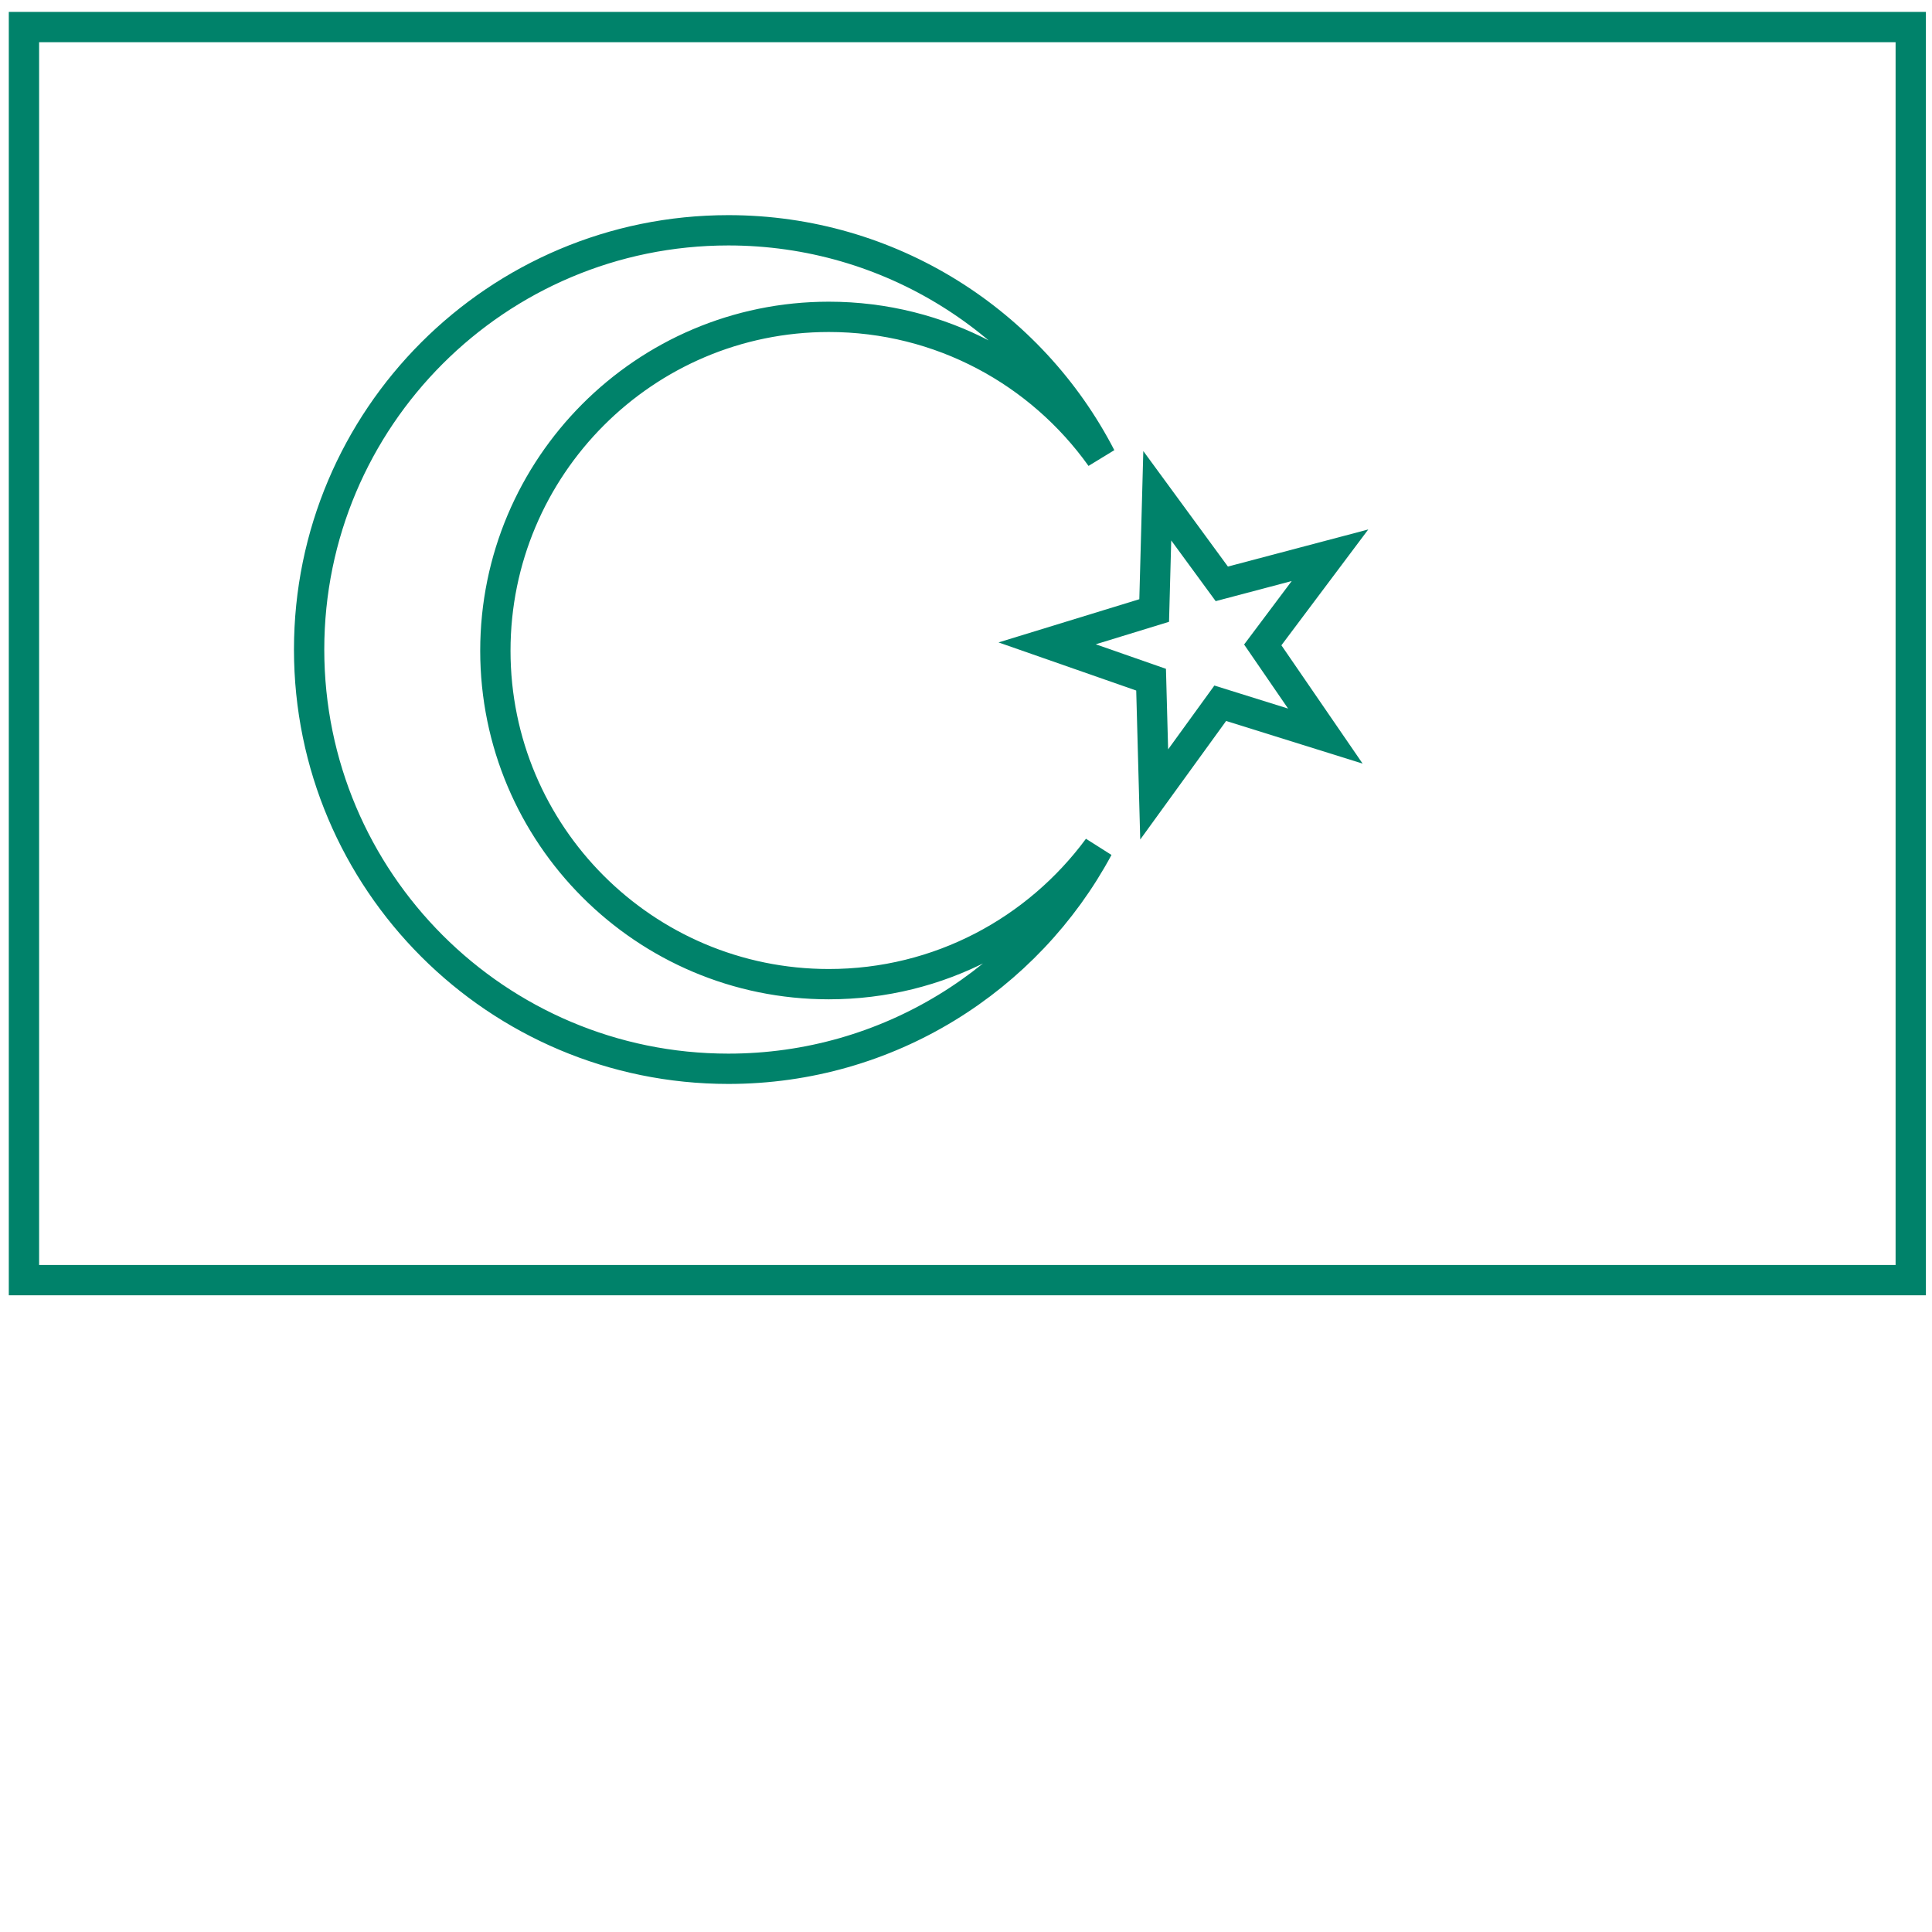
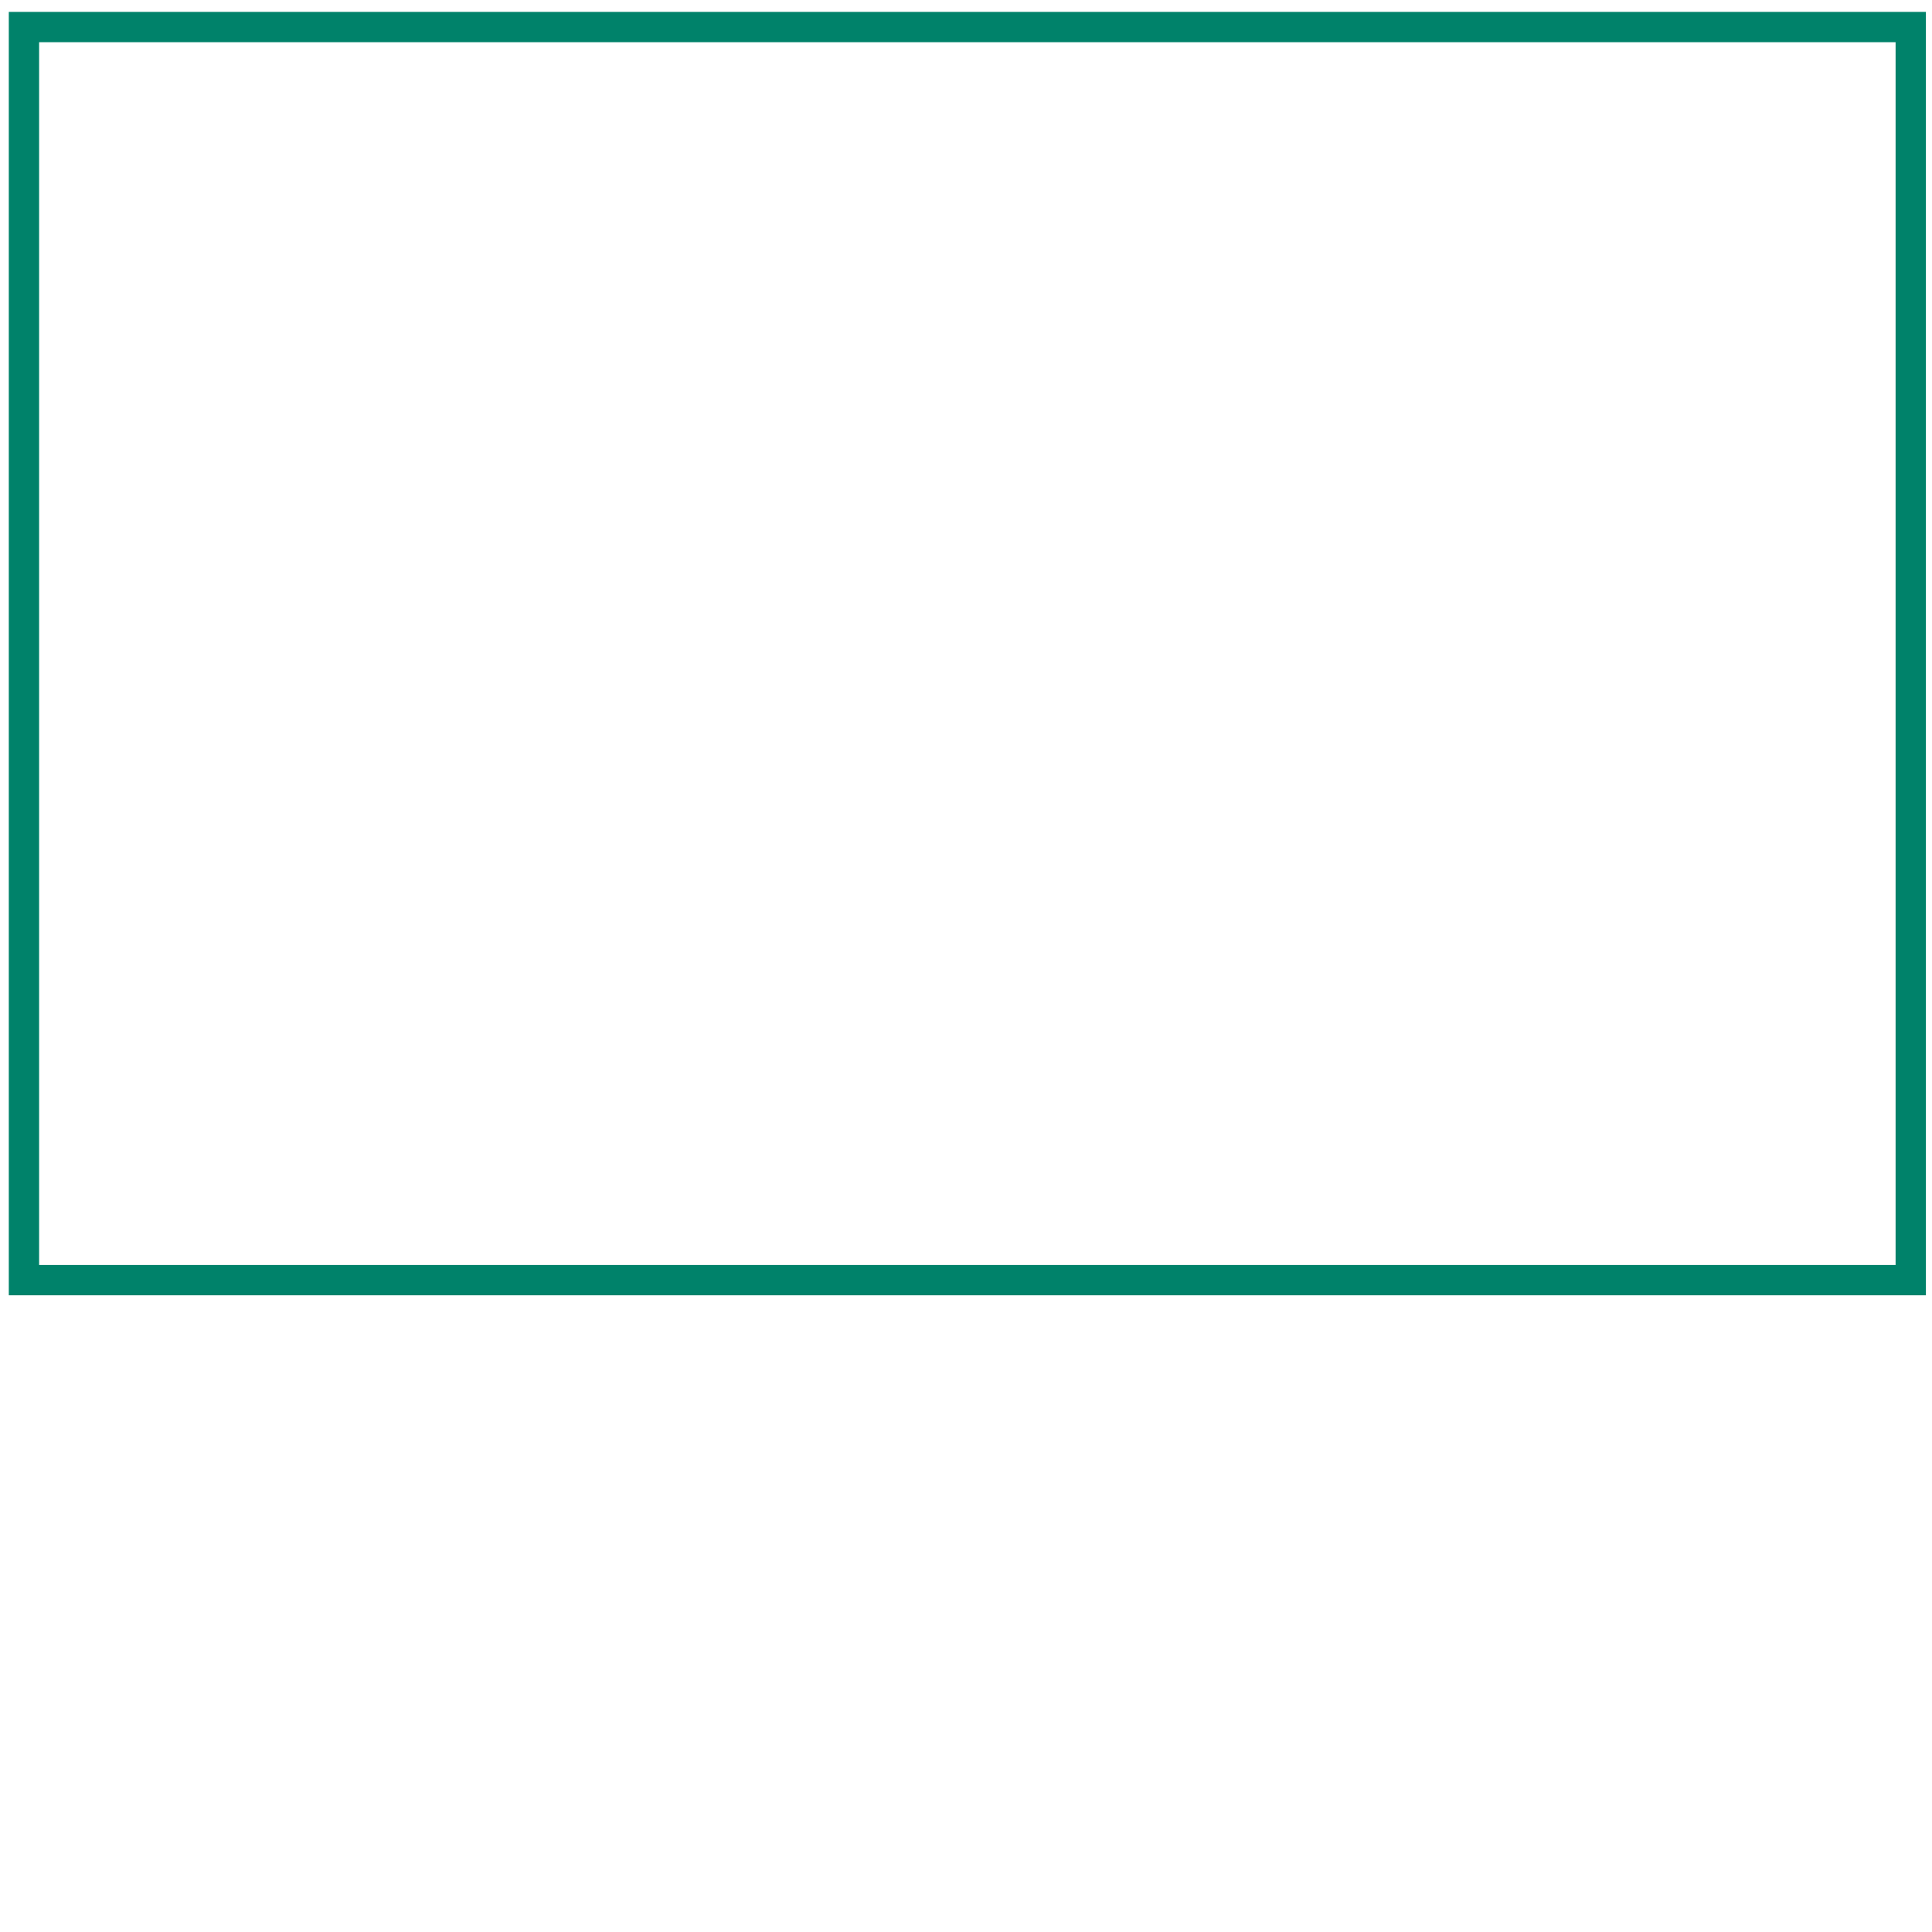
<svg xmlns="http://www.w3.org/2000/svg" version="1.1" id="Layer_1" x="0px" y="0px" viewBox="0 0 500 500" style="enable-background:new 0 0 500 500;" xml:space="preserve">
  <style type="text/css">
	.st0{fill:none;stroke:#00826A;stroke-width:7.843;stroke-miterlimit:9.804;}
</style>
  <rect x="6.2" y="7" class="st0" width="488.3" height="324.3" />
  <g>
-     <path class="st0" d="M214.5,254.7c-47.7,0-86.3-38.7-86.3-86.3S166.8,82,214.5,82c29,0,54.7,14.3,70.4,36.3   c-18-34.9-54.5-58.7-96.4-58.7c-59.9,0-108.5,48.6-108.5,108.5s48.6,108.5,108.5,108.5c41.4,0,77.4-23.2,95.7-57.2   C268.4,240.8,243.1,254.7,214.5,254.7z" />
-     <polygon class="st0" points="298.7,158 299.5,128.3 316.2,151.1 344.2,143.7 326.8,166.9 343,190.5 315.8,182 298.7,205.6    297.9,175.9 271,166.5  " />
-   </g>
+     </g>
</svg>